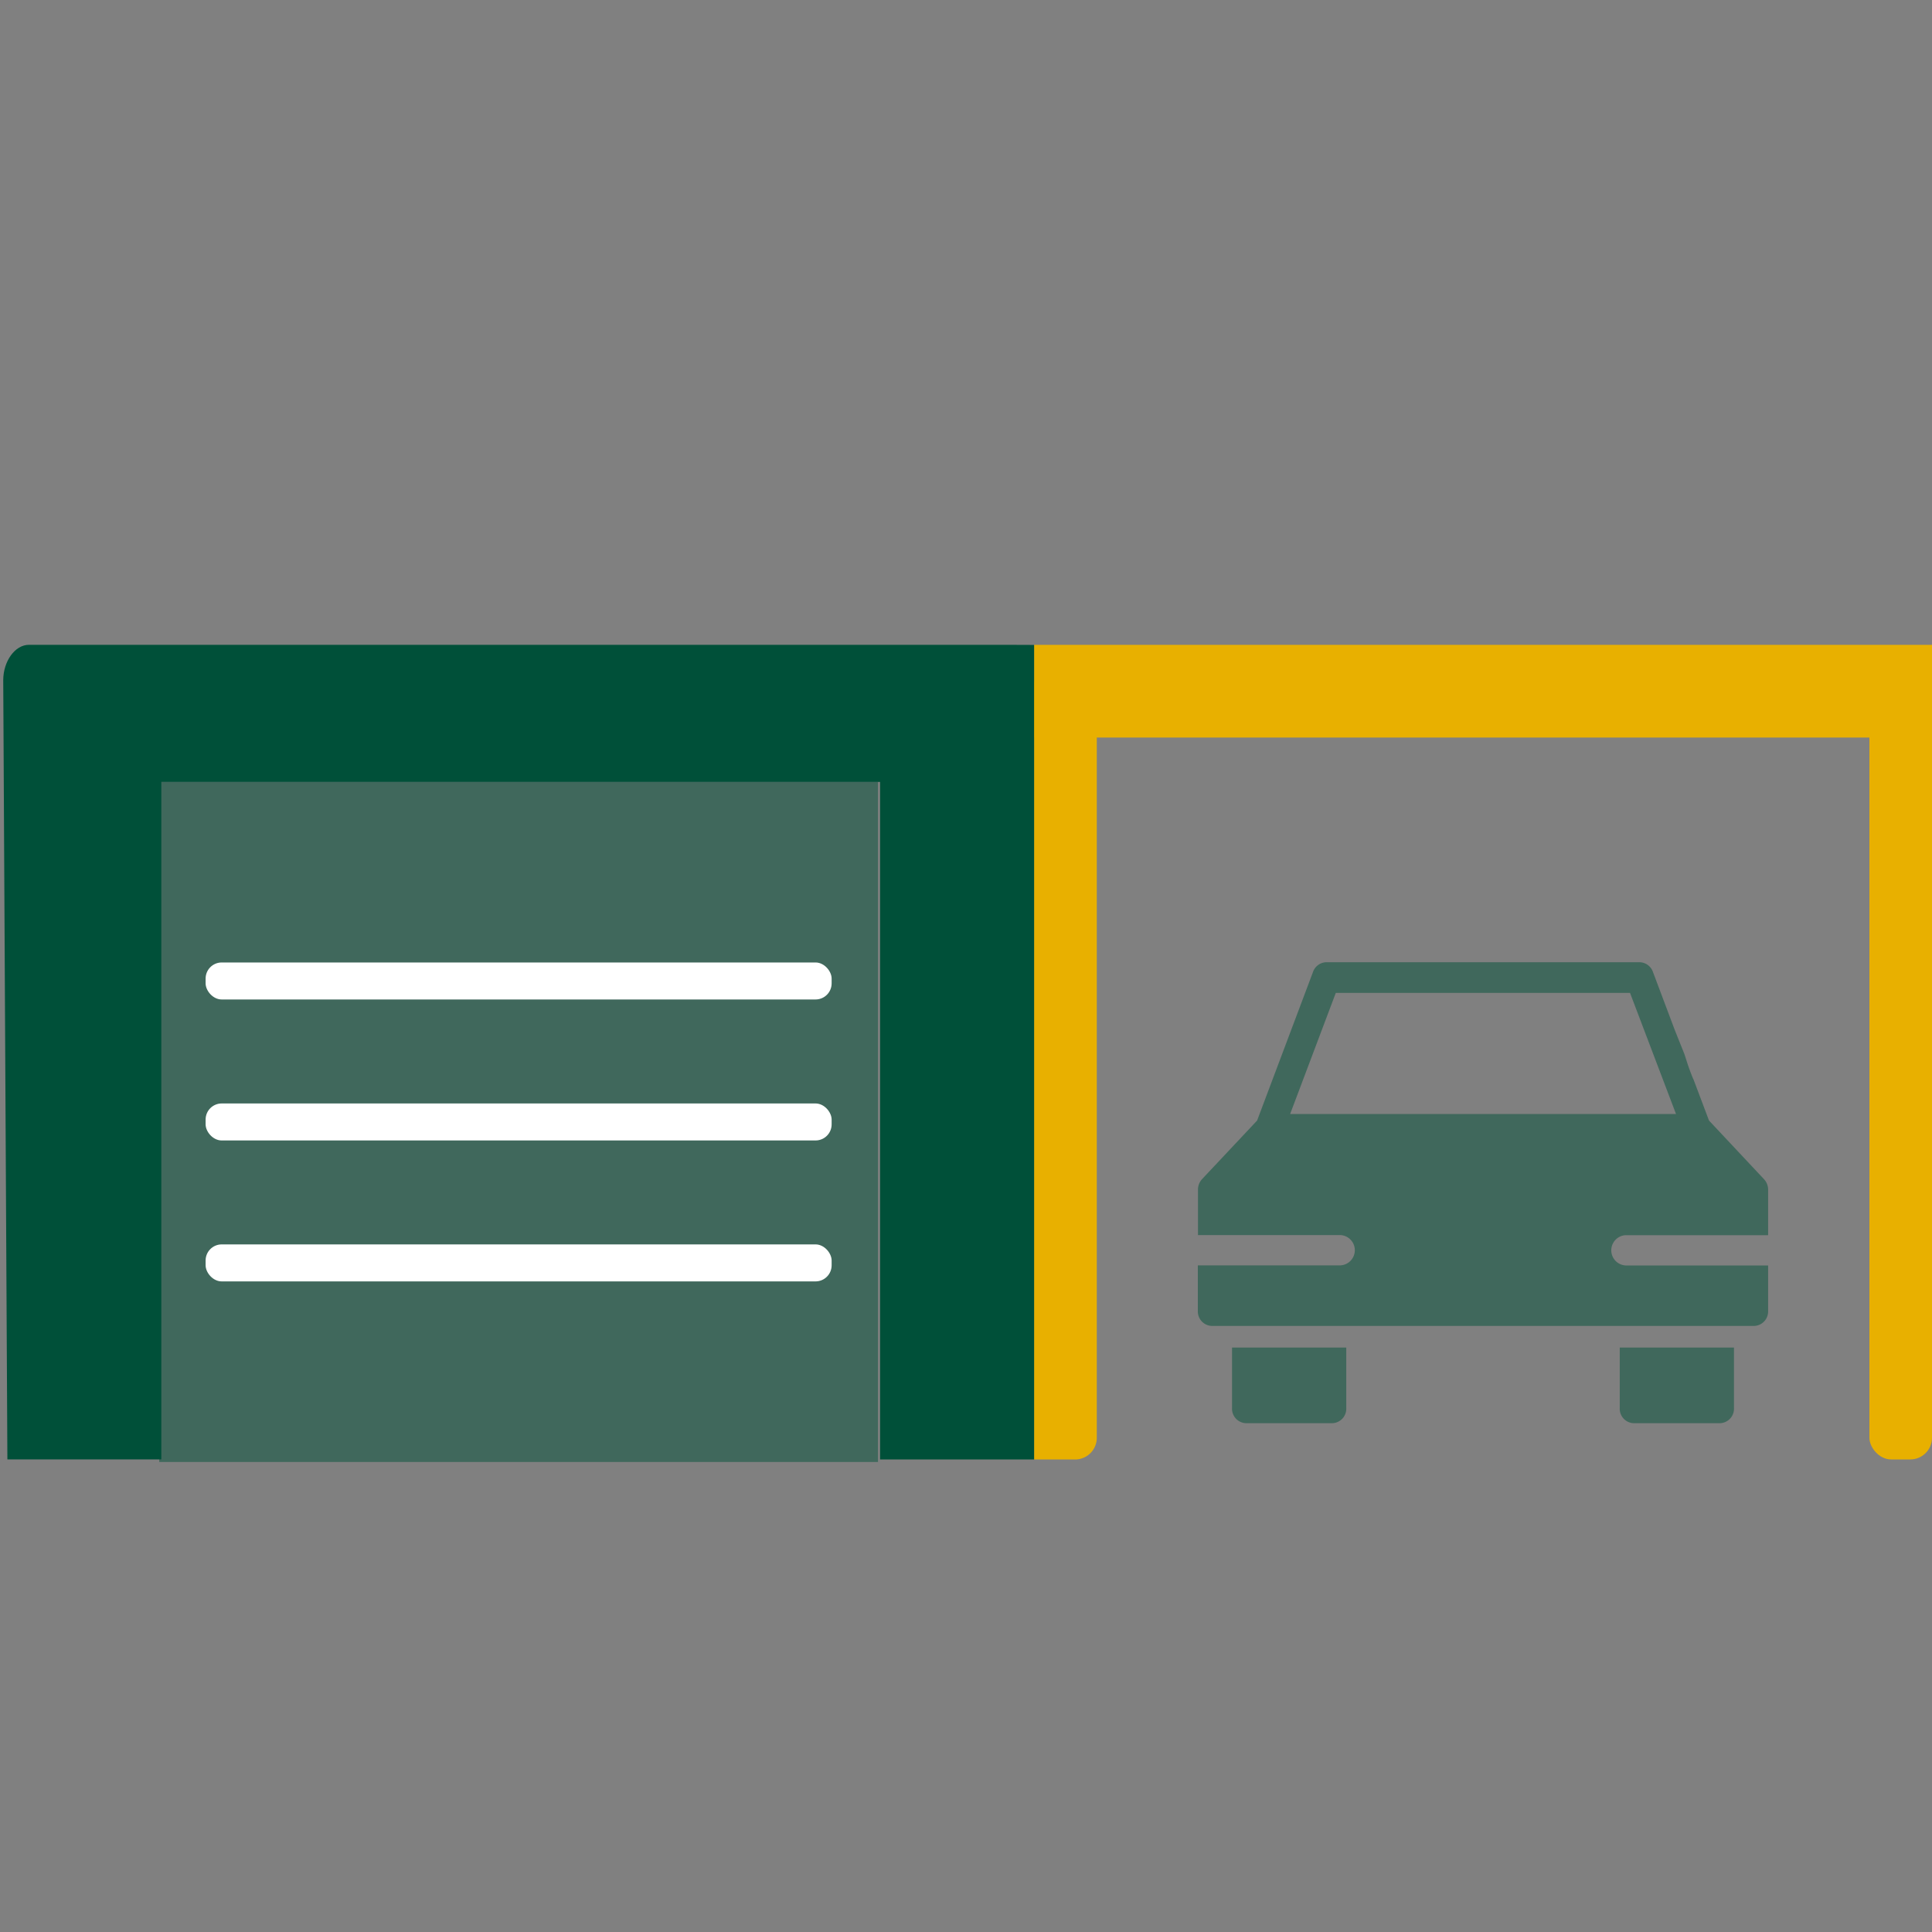
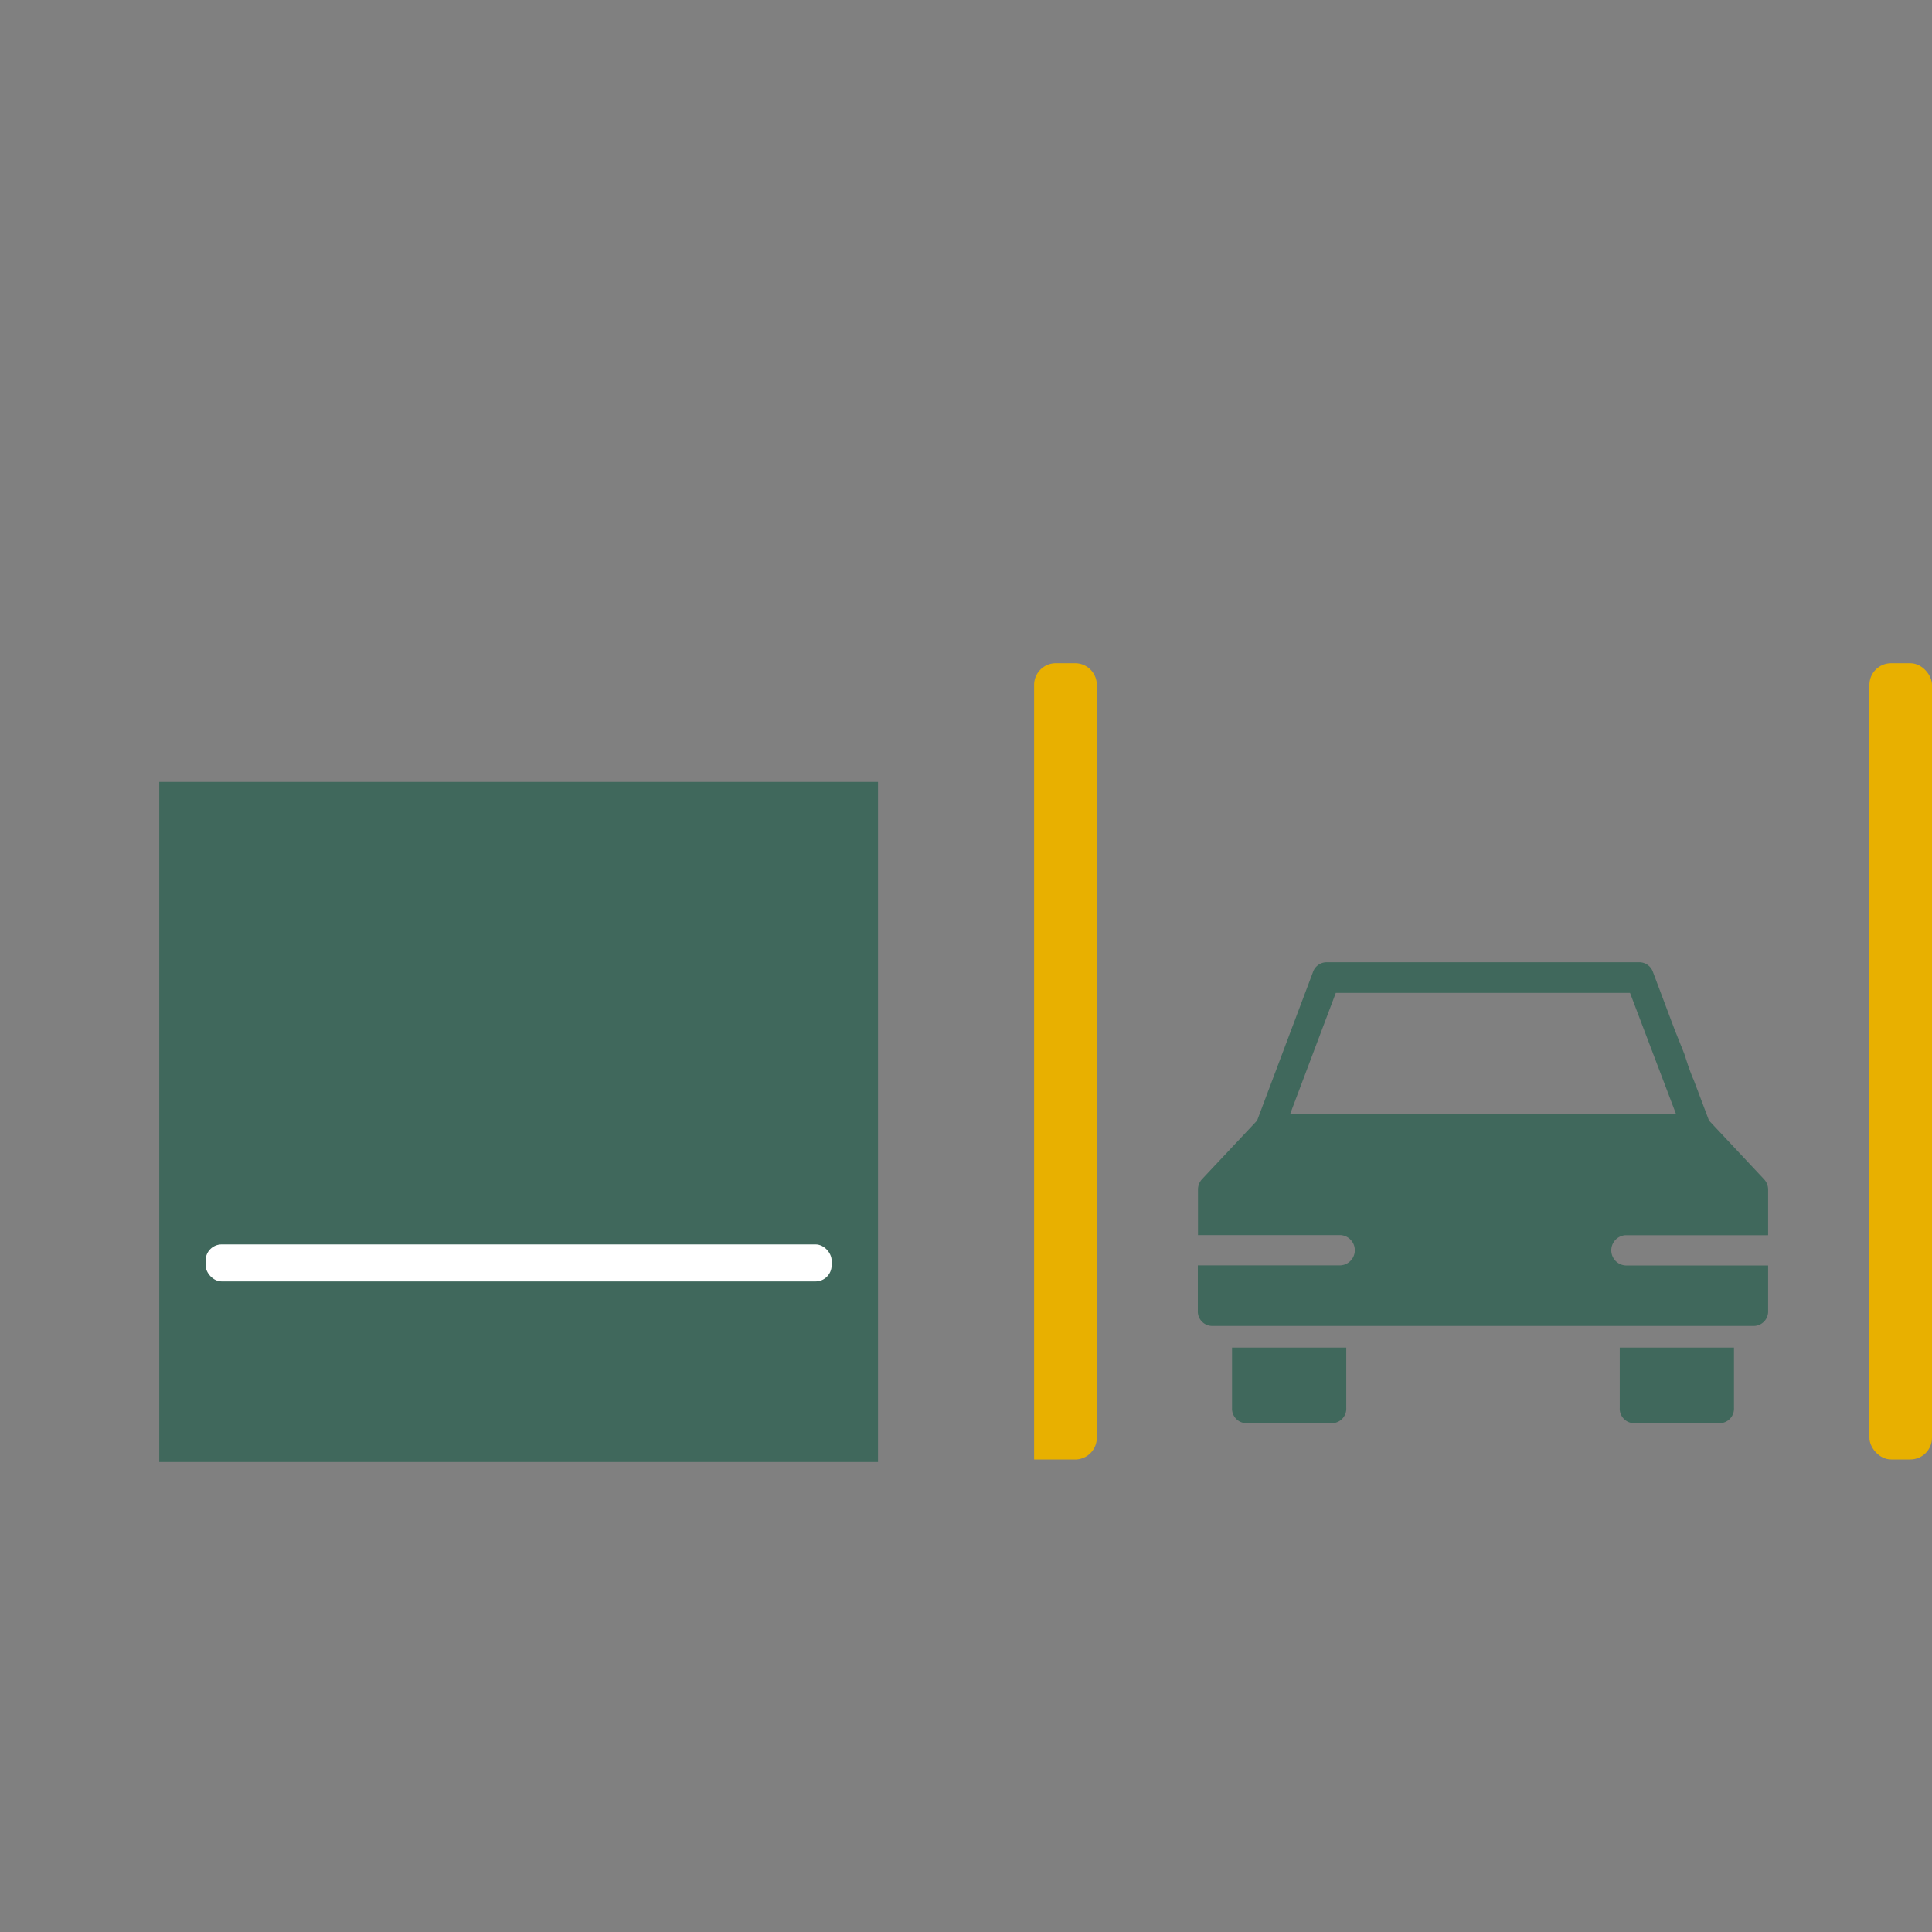
<svg xmlns="http://www.w3.org/2000/svg" id="Ebene_1" data-name="Ebene 1" width="400" height="400" viewBox="0 0 400 400">
  <rect x="0" y="0" width="400" height="400" fill="#808080" stroke="none" />
  <title>carport_icons_arh</title>
  <rect x="32.97" y="161.88" width="148.81" height="140.81" style="fill:#005039;opacity:0.5" />
  <path d="M363.12,274.52a3,3,0,0,0,2.95-3.13V262H336.56a3.14,3.14,0,0,1,0-6.27h29.51v-9.4a3.18,3.18,0,0,0-.87-2.21L353.83,232l-3.23-8.57c0,.16-1-2.47-1.22-3.21l-.65-2-2-5-4.51-12a3,3,0,0,0-2.74-2H274.59a3,3,0,0,0-2.74,2L260.27,232,248.9,244.1a3.18,3.18,0,0,0-.87,2.21v9.4h29.51a3.14,3.14,0,0,1,0,6.27H248v9.41a3,3,0,0,0,2.95,3.13m16.16-43.88,9.45-25.07h60.92L347,230.64ZM278.73,279v12.52a3,3,0,0,1-3,3.14h-17.7a3,3,0,0,1-2.95-3.14V279ZM359,279v12.52a3,3,0,0,1-3,3.14h-17.7a3,3,0,0,1-2.95-3.14V279Z" style="fill:#005039;opacity:0.5" />
-   <rect x="297.45" y="50.15" width="19.19" height="185.9" transform="translate(163.95 450.15) rotate(-90)" style="fill:#e8b000" />
  <path d="M218.59,137.31h4a4.49,4.49,0,0,1,4.49,4.49V297.68a4.49,4.49,0,0,1-4.49,4.49H214.1a0,0,0,0,1,0,0V141.8A4.49,4.49,0,0,1,218.59,137.31Z" style="fill:#e8b000" />
  <rect x="387.04" y="137.31" width="12.96" height="164.85" rx="4.49" style="fill:#e8b000" />
-   <rect x="42.57" y="199.27" width="129.61" height="7.66" rx="3.33" style="fill:#fff" />
-   <rect x="42.57" y="228.46" width="129.61" height="7.66" rx="3.33" style="fill:#fff" />
  <rect x="42.57" y="257.64" width="129.61" height="7.66" rx="3.33" style="fill:#fff" />
-   <path d="M208.13,133.5c-.08,0,.71,0,.63,0H6c-2.93,0-5.33,3.45-5.33,7.33l.86,161.32H33.4V161.89H182.21V302.17H214.1V133.52s-.86,0-.86,0Z" style="fill:#005039" />
</svg>